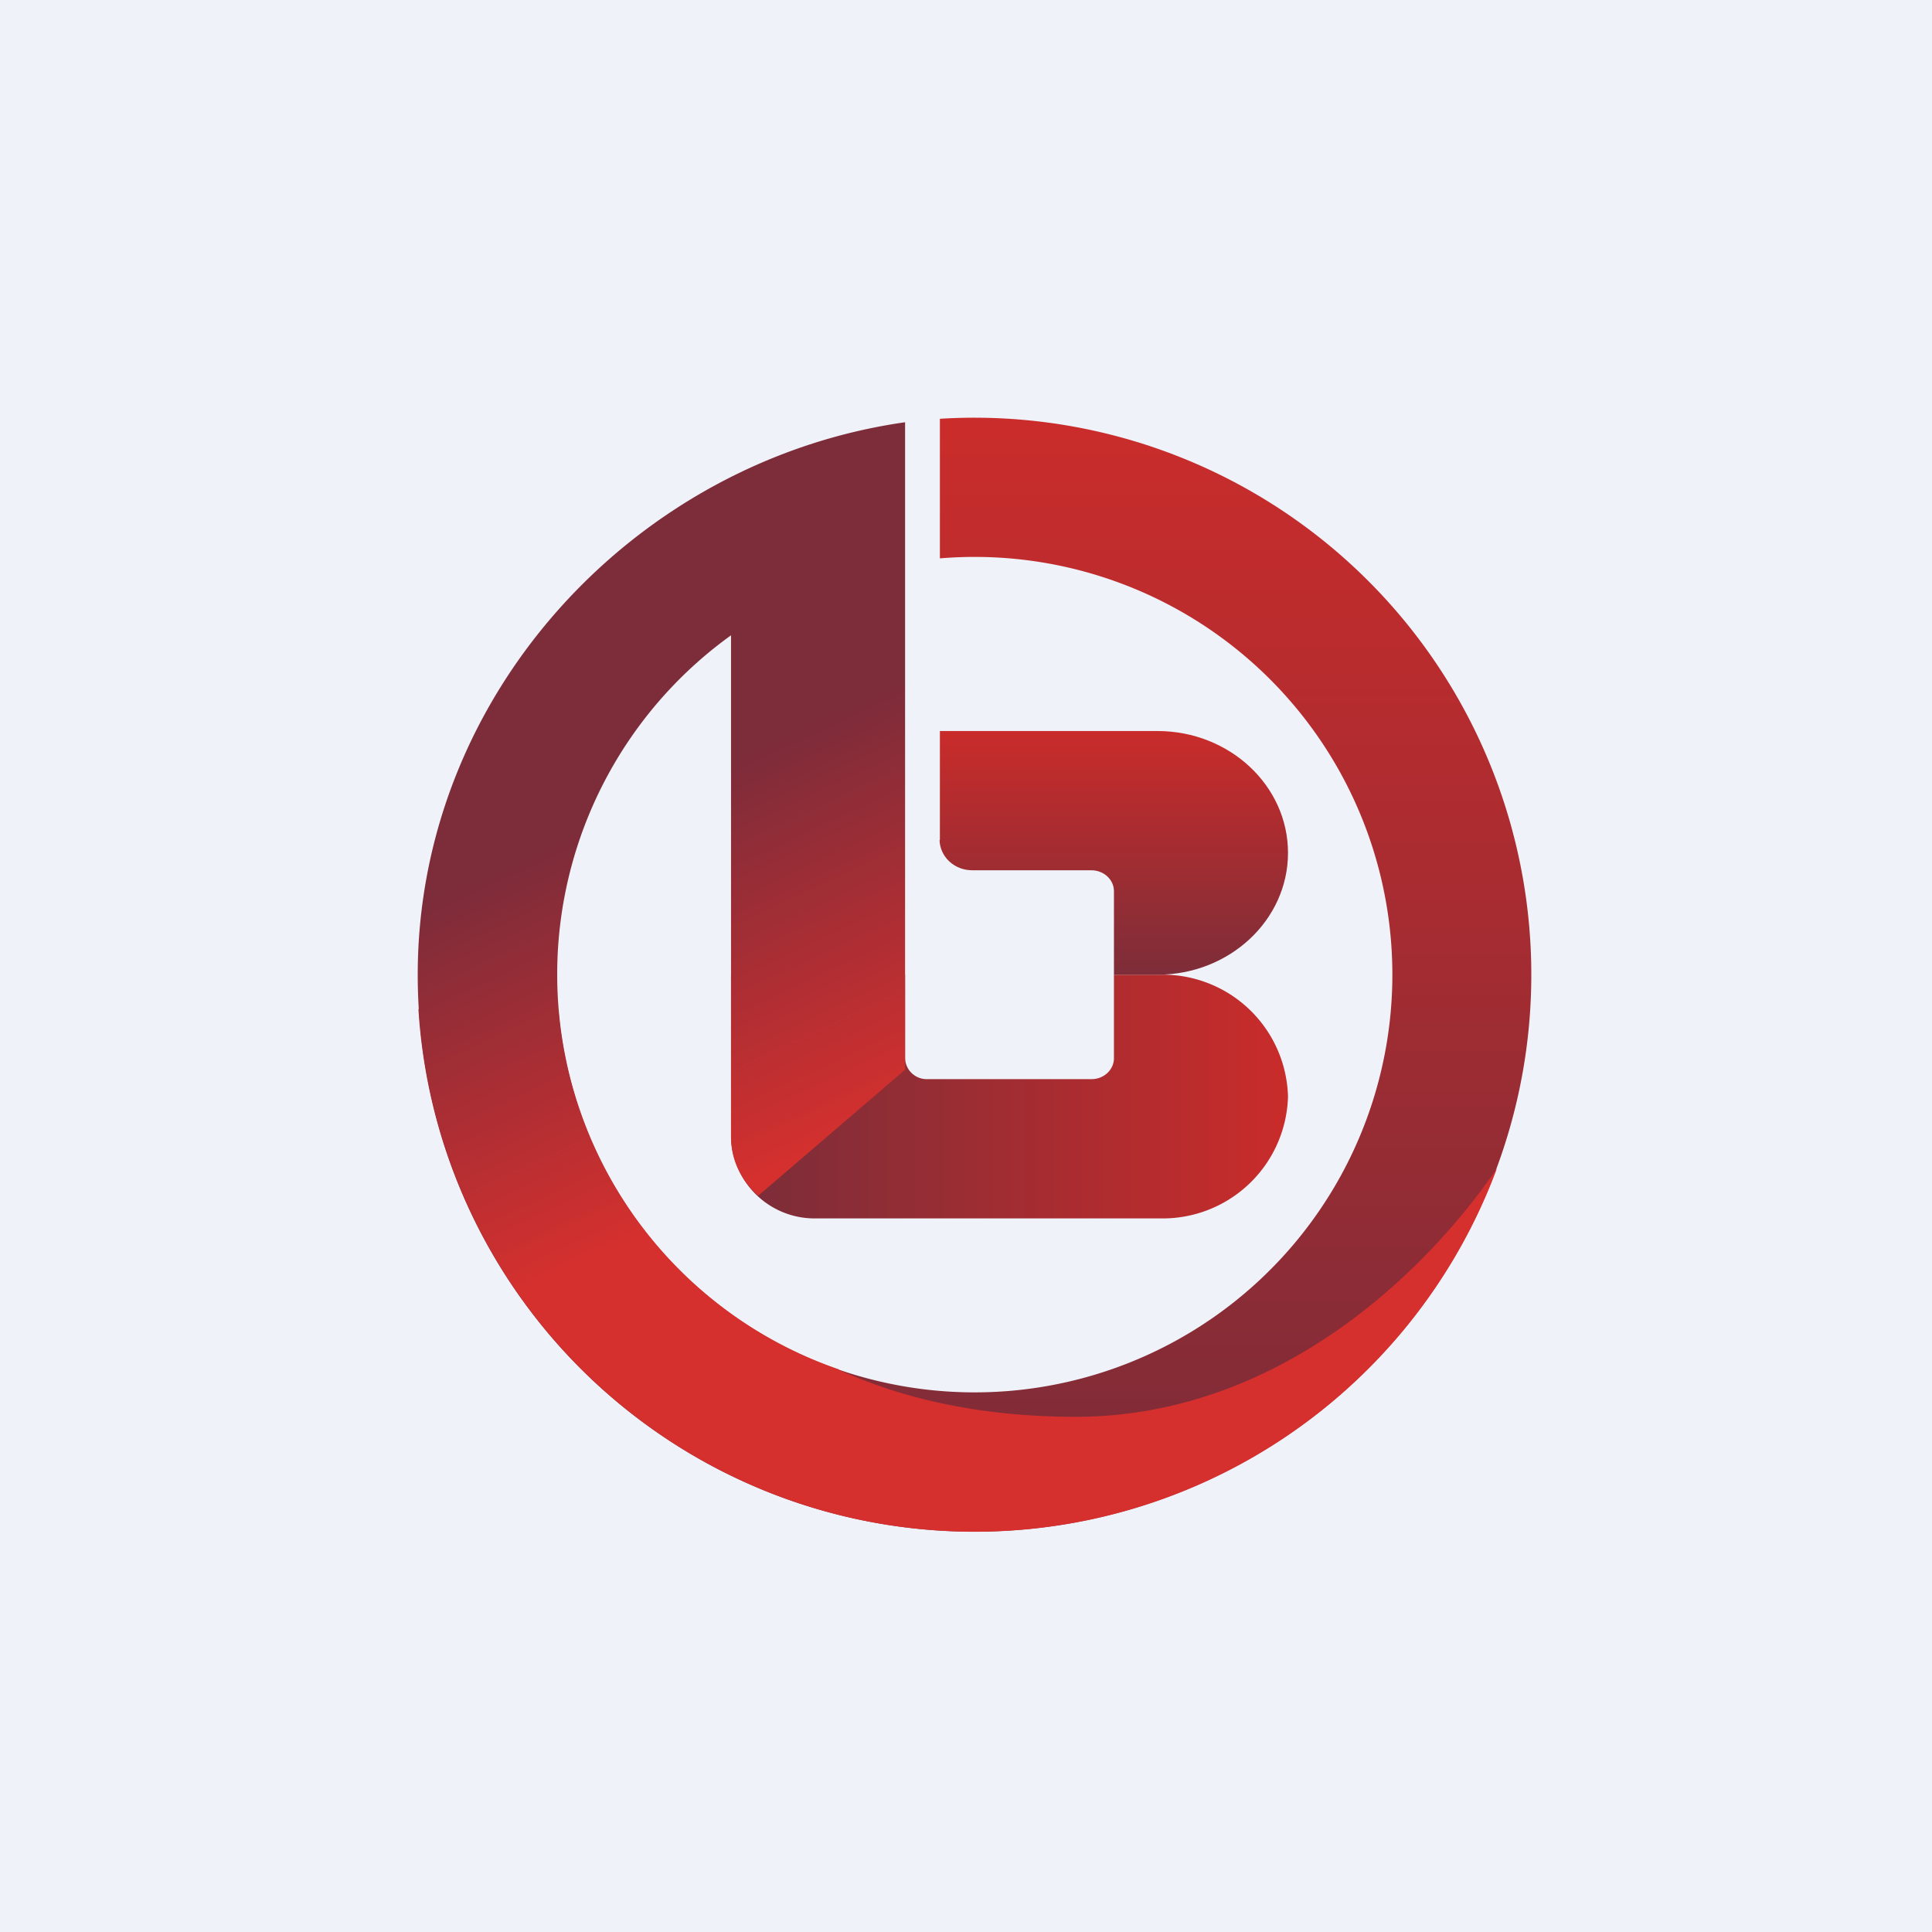
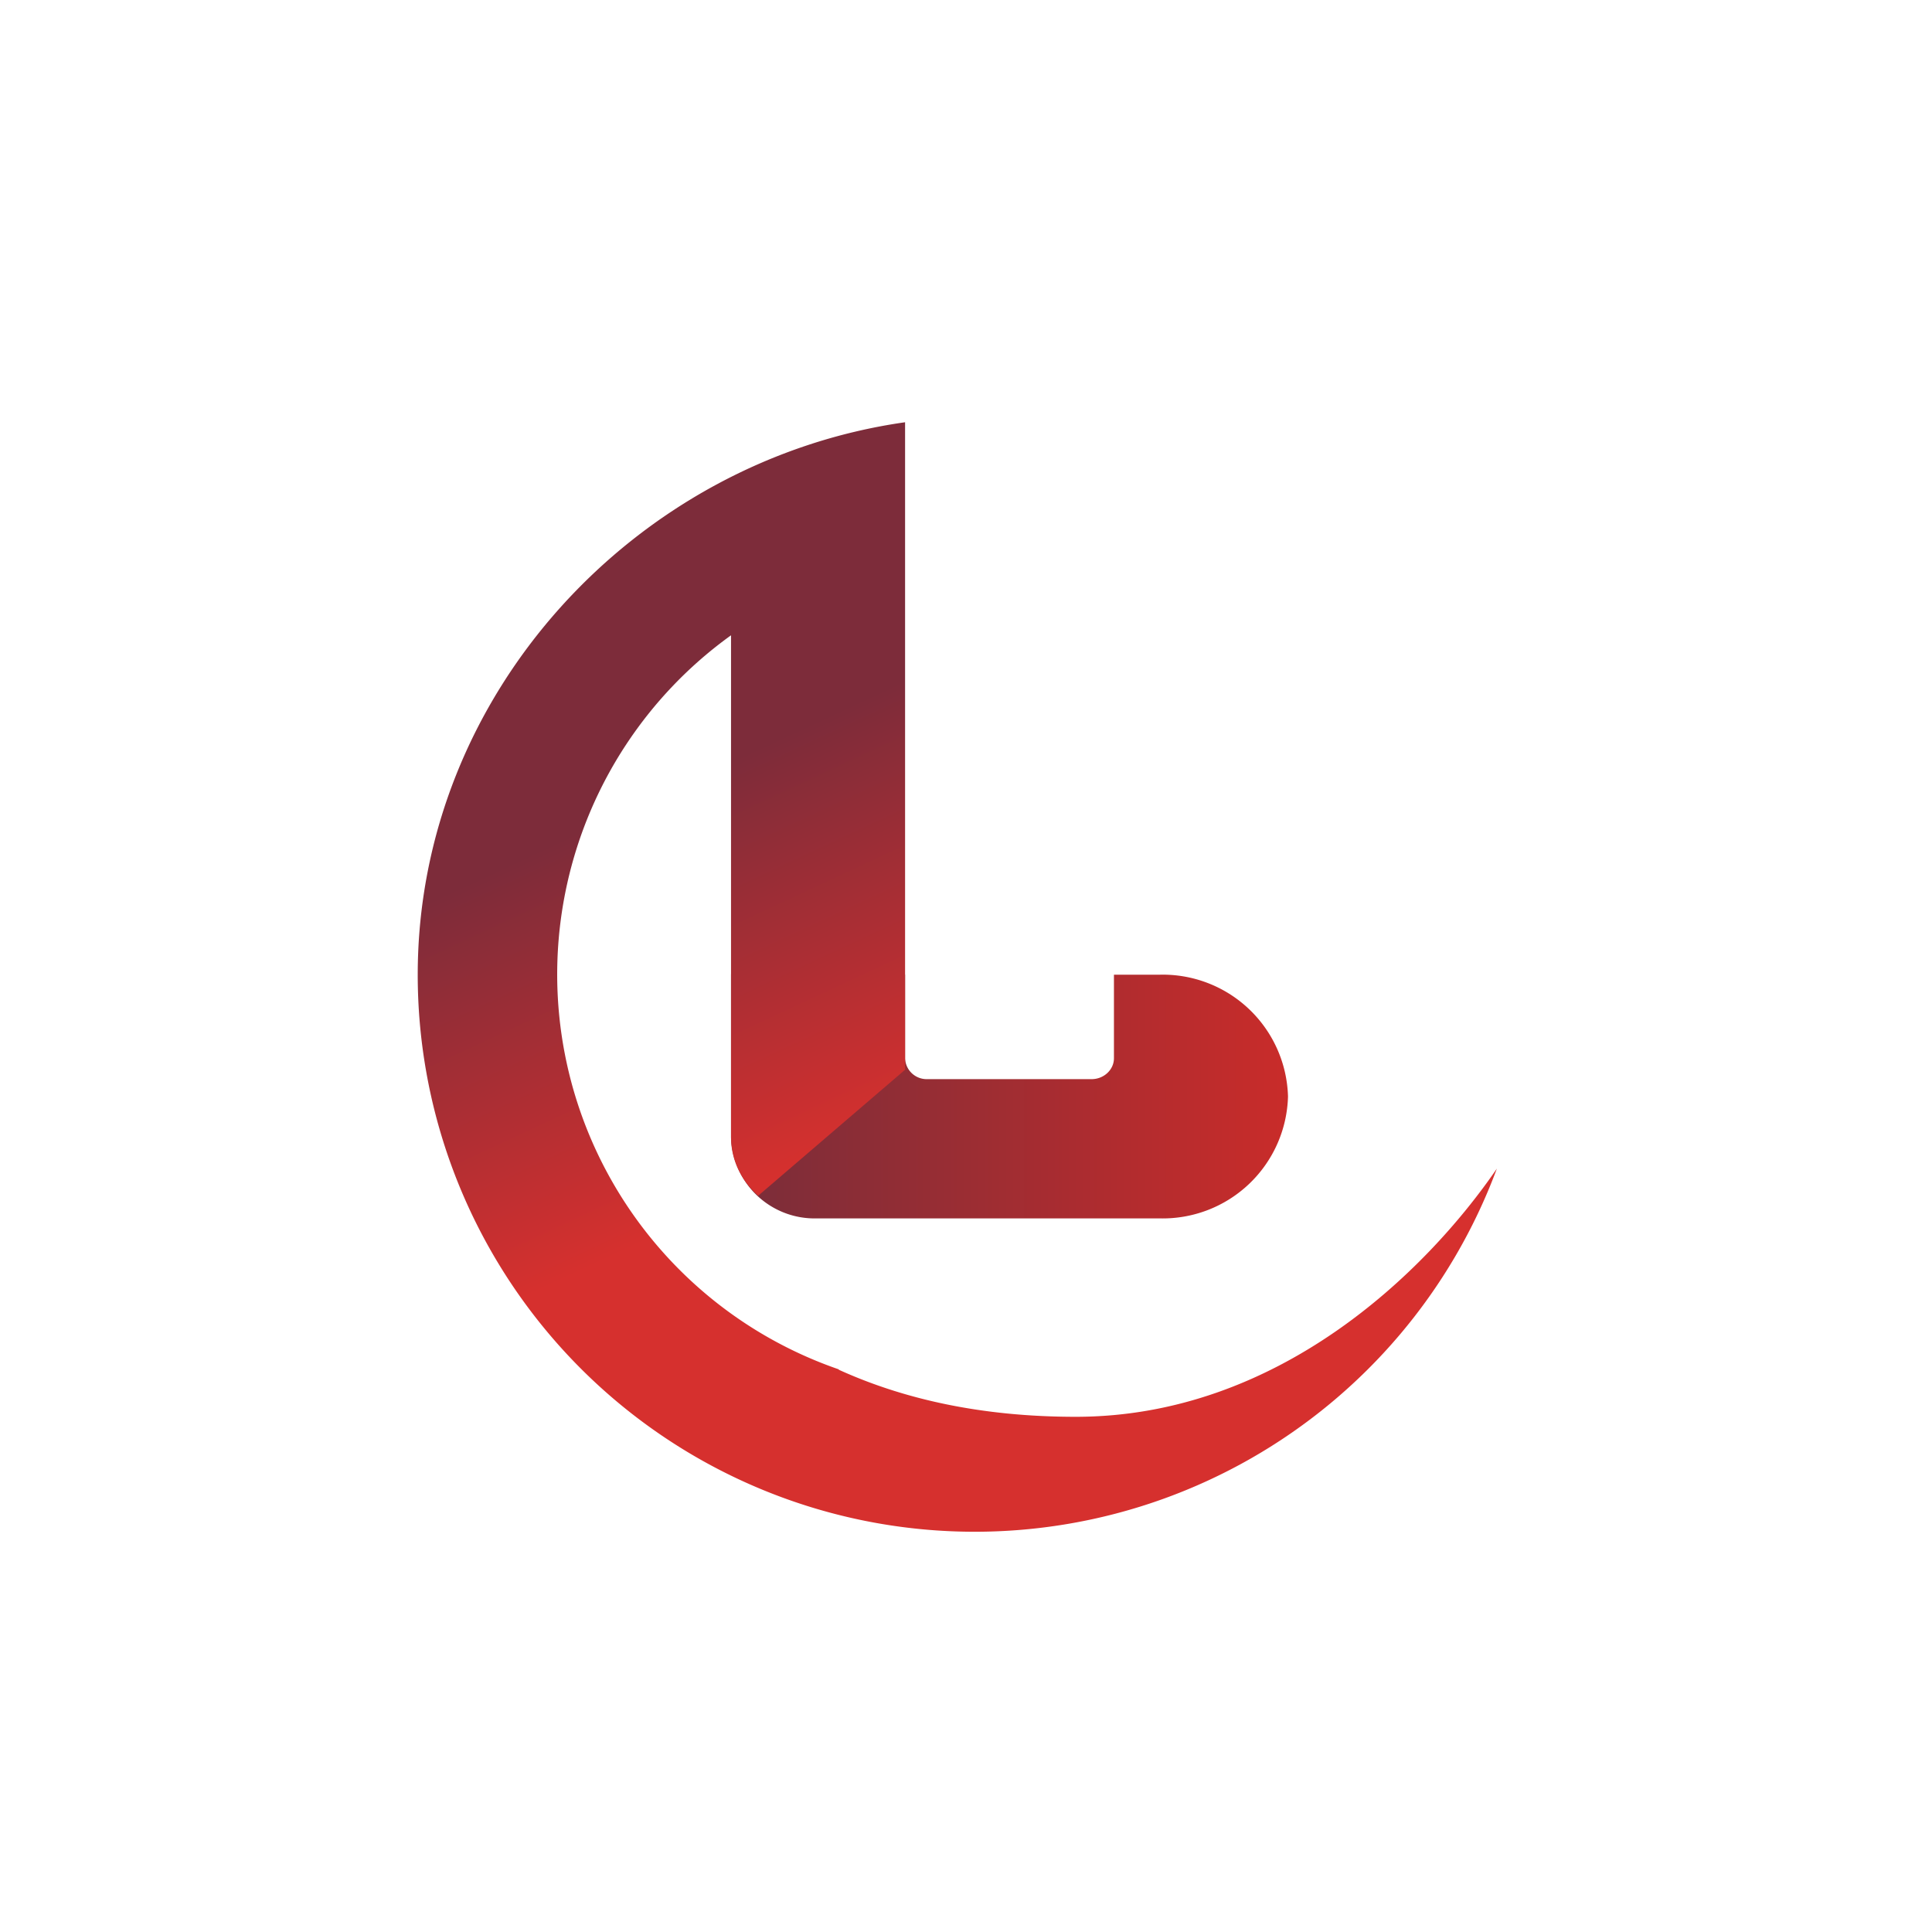
<svg xmlns="http://www.w3.org/2000/svg" viewBox="0 0 55.5 55.5">
-   <path d="M 0,0 H 55.5 V 55.5 H 0 Z" fill="rgb(239, 242, 248)" />
-   <path d="M 12.02,28.985 A 16,16 0 1,0 27,12.03 V 16.04 A 12,12 0 1,1 16.04,29 H 12.04 Z" fill="url(#d)" />
  <path d="M 25.99,27.985 H 21 V 32.67 A 2.4,2.4 0 0,0 23.47,35 H 33.3 A 3.6,3.6 0 0,0 37,31.5 A 3.6,3.6 0 0,0 33.3,28 H 32 V 30.4 C 32,30.73 31.71,31 31.36,31 H 26.64 A 0.62,0.62 0 0,1 26,30.4 V 28 Z" fill="url(#c)" />
-   <path d="M 26.99,24.125 C 27,24.61 27.41,25 27.93,25 H 31.35 C 31.71,25 32,25.27 32,25.6 V 28 H 33.25 C 35.32,28 37,26.43 37,24.5 S 35.32,21 33.25,21 H 27 V 24.14 Z" fill="url(#b)" />
  <path d="M 24.09,39.335 A 12,12 0 0,1 21,18.25 V 32.67 C 21,33.33 21.3,33.92 21.78,34.35 L 26,30.73 V 12.13 C 18.25,13.23 12,19.94 12,28 A 16,16 0 0,0 43,33.57 C 40.95,36.56 36.7,40.7 30.9,40.7 C 28.19,40.7 25.95,40.19 24.1,39.35 Z" fill="url(#a)" />
  <defs>
    <linearGradient id="d" x1="28.01" x2="28.01" y1="12" y2="44" gradientUnits="userSpaceOnUse">
      <stop stop-color="rgb(202, 44, 43)" offset="0" />
      <stop stop-color="rgb(122, 44, 57)" offset="1" />
    </linearGradient>
    <linearGradient id="c" x1="37" x2="21.82" y1="31.46" y2="31.46" gradientUnits="userSpaceOnUse">
      <stop stop-color="rgb(201, 44, 42)" offset="0" />
      <stop stop-color="rgb(125, 45, 57)" offset="1" />
    </linearGradient>
    <linearGradient id="b" x1="32" x2="32" y1="21" y2="28" gradientUnits="userSpaceOnUse">
      <stop stop-color="rgb(201, 44, 42)" offset="0" />
      <stop stop-color="rgb(125, 45, 57)" offset="1" />
    </linearGradient>
    <linearGradient id="a" x1="19.05" x2="30.08" y1="16.43" y2="40.07" gradientUnits="userSpaceOnUse">
      <stop stop-color="rgb(125, 44, 58)" offset=".22" />
      <stop stop-color="rgb(214, 48, 46)" offset=".66" />
    </linearGradient>
  </defs>
</svg>